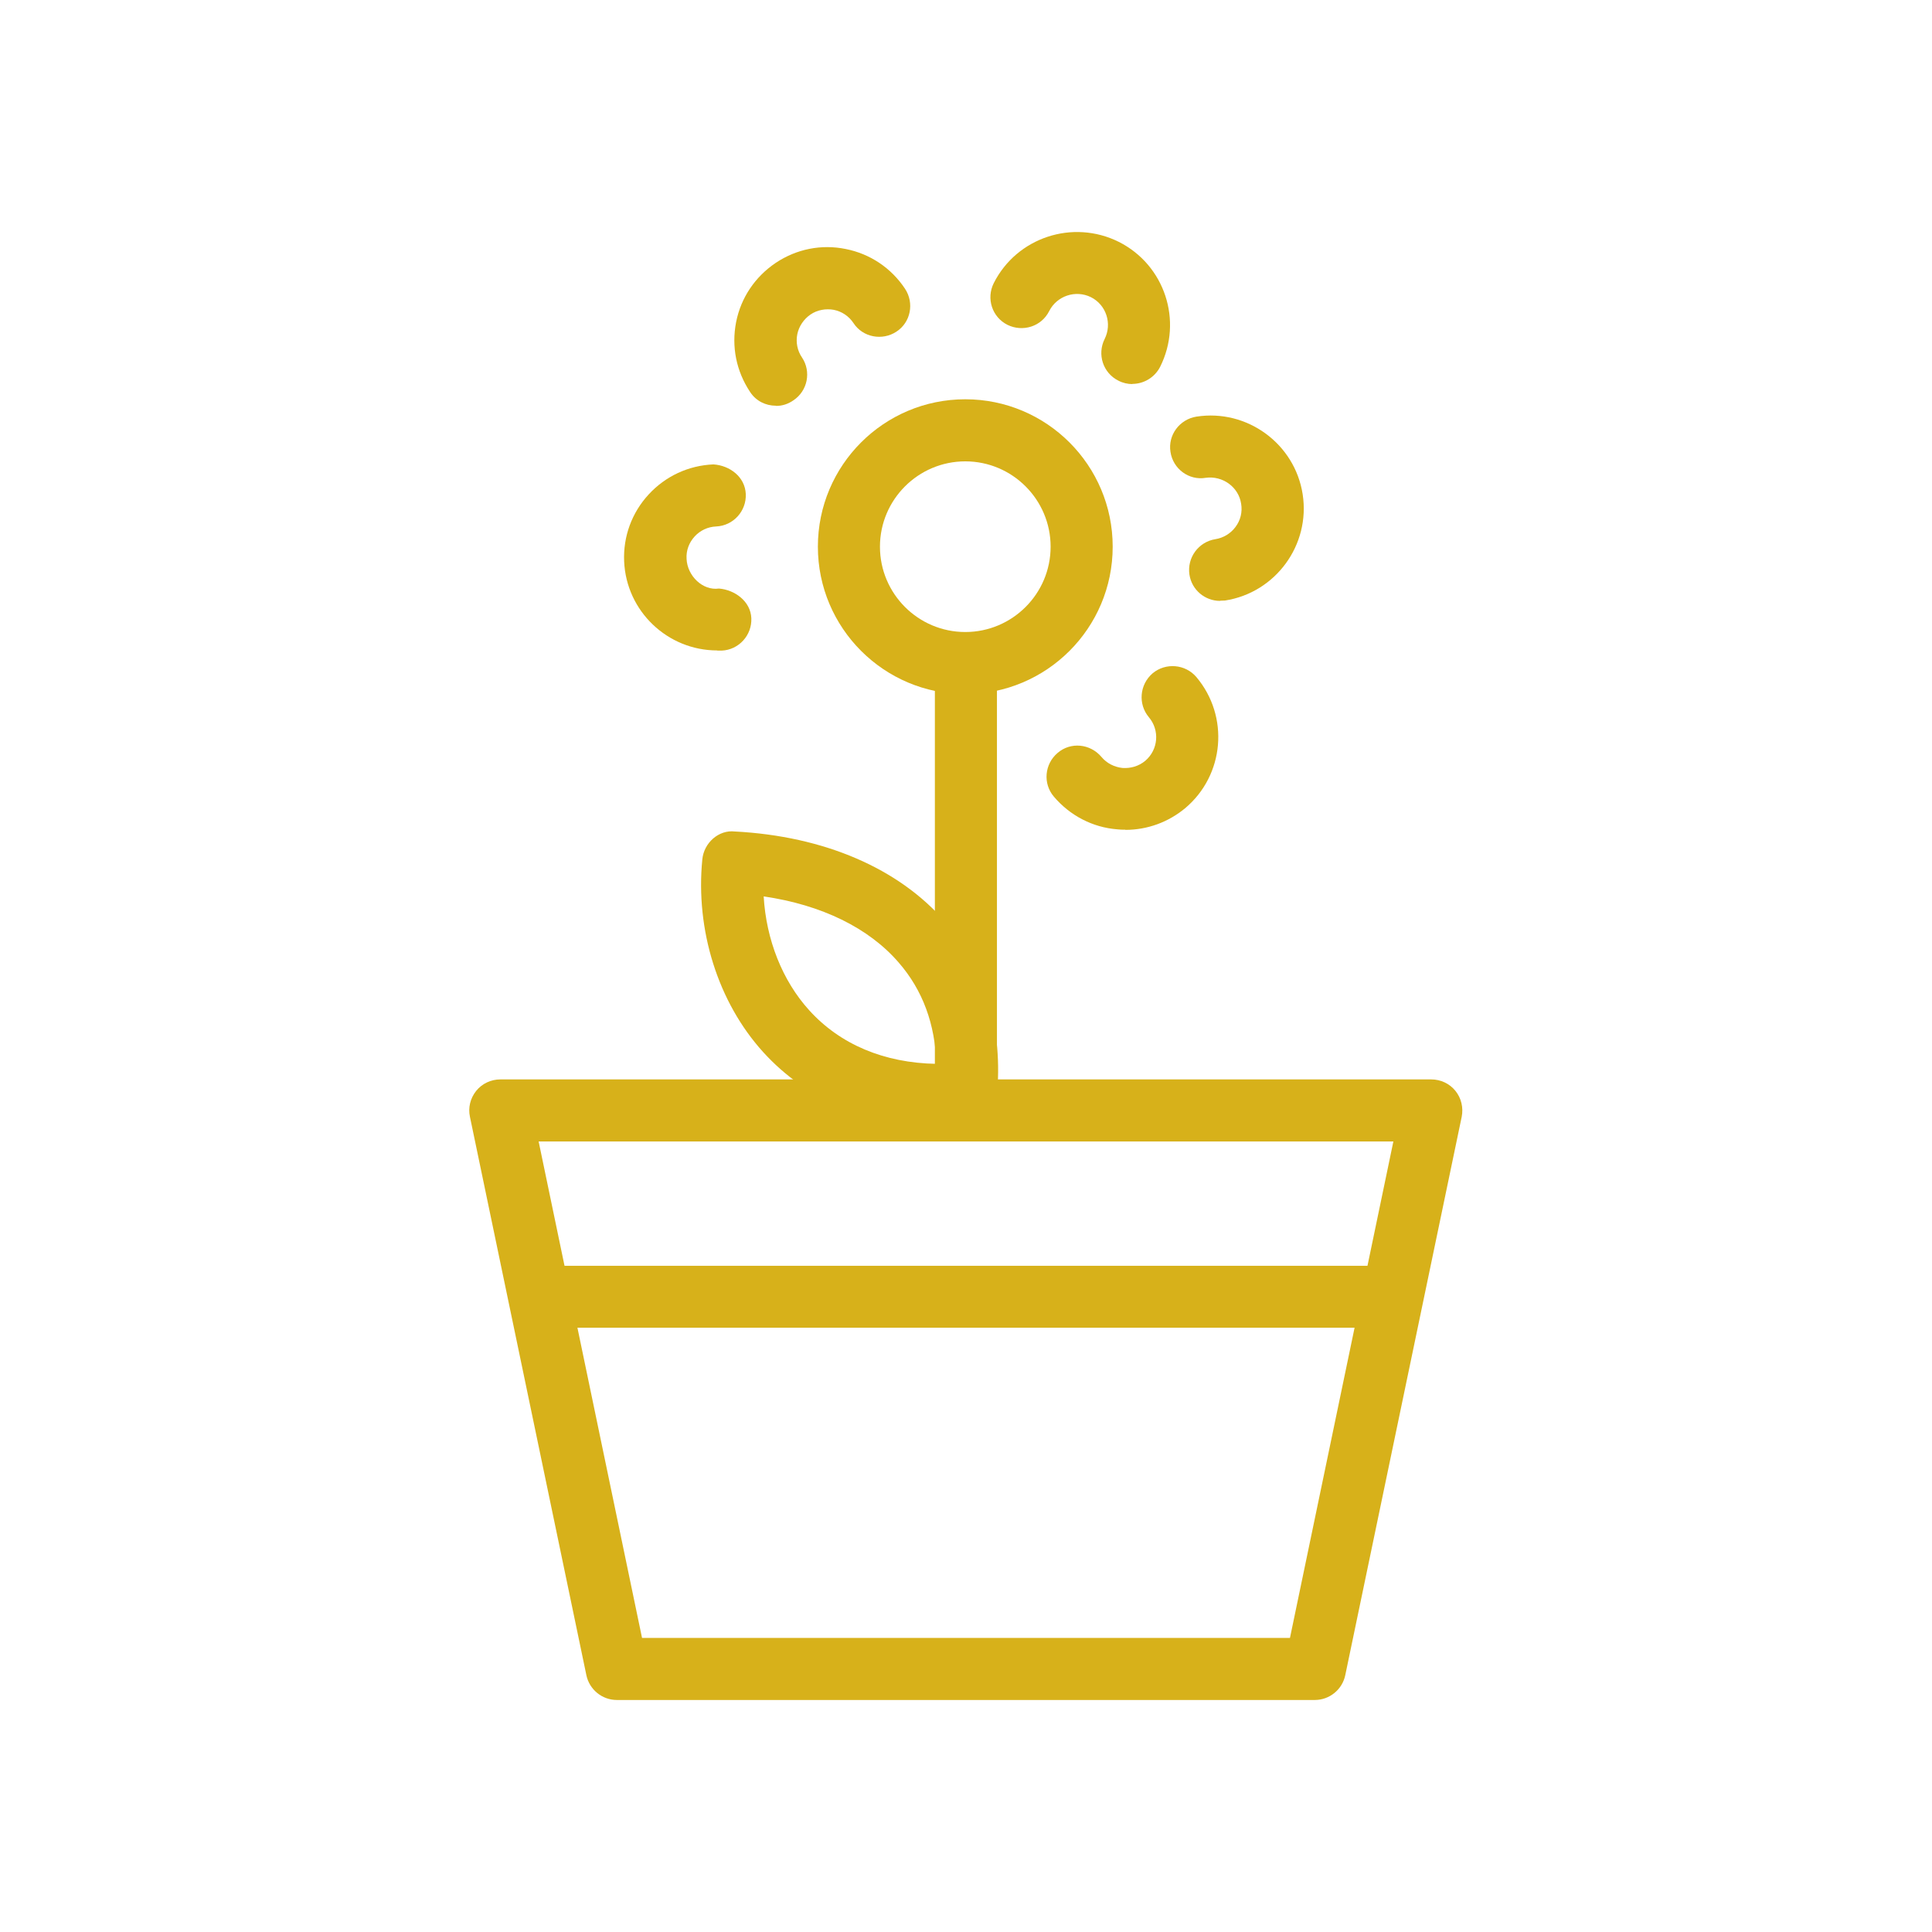
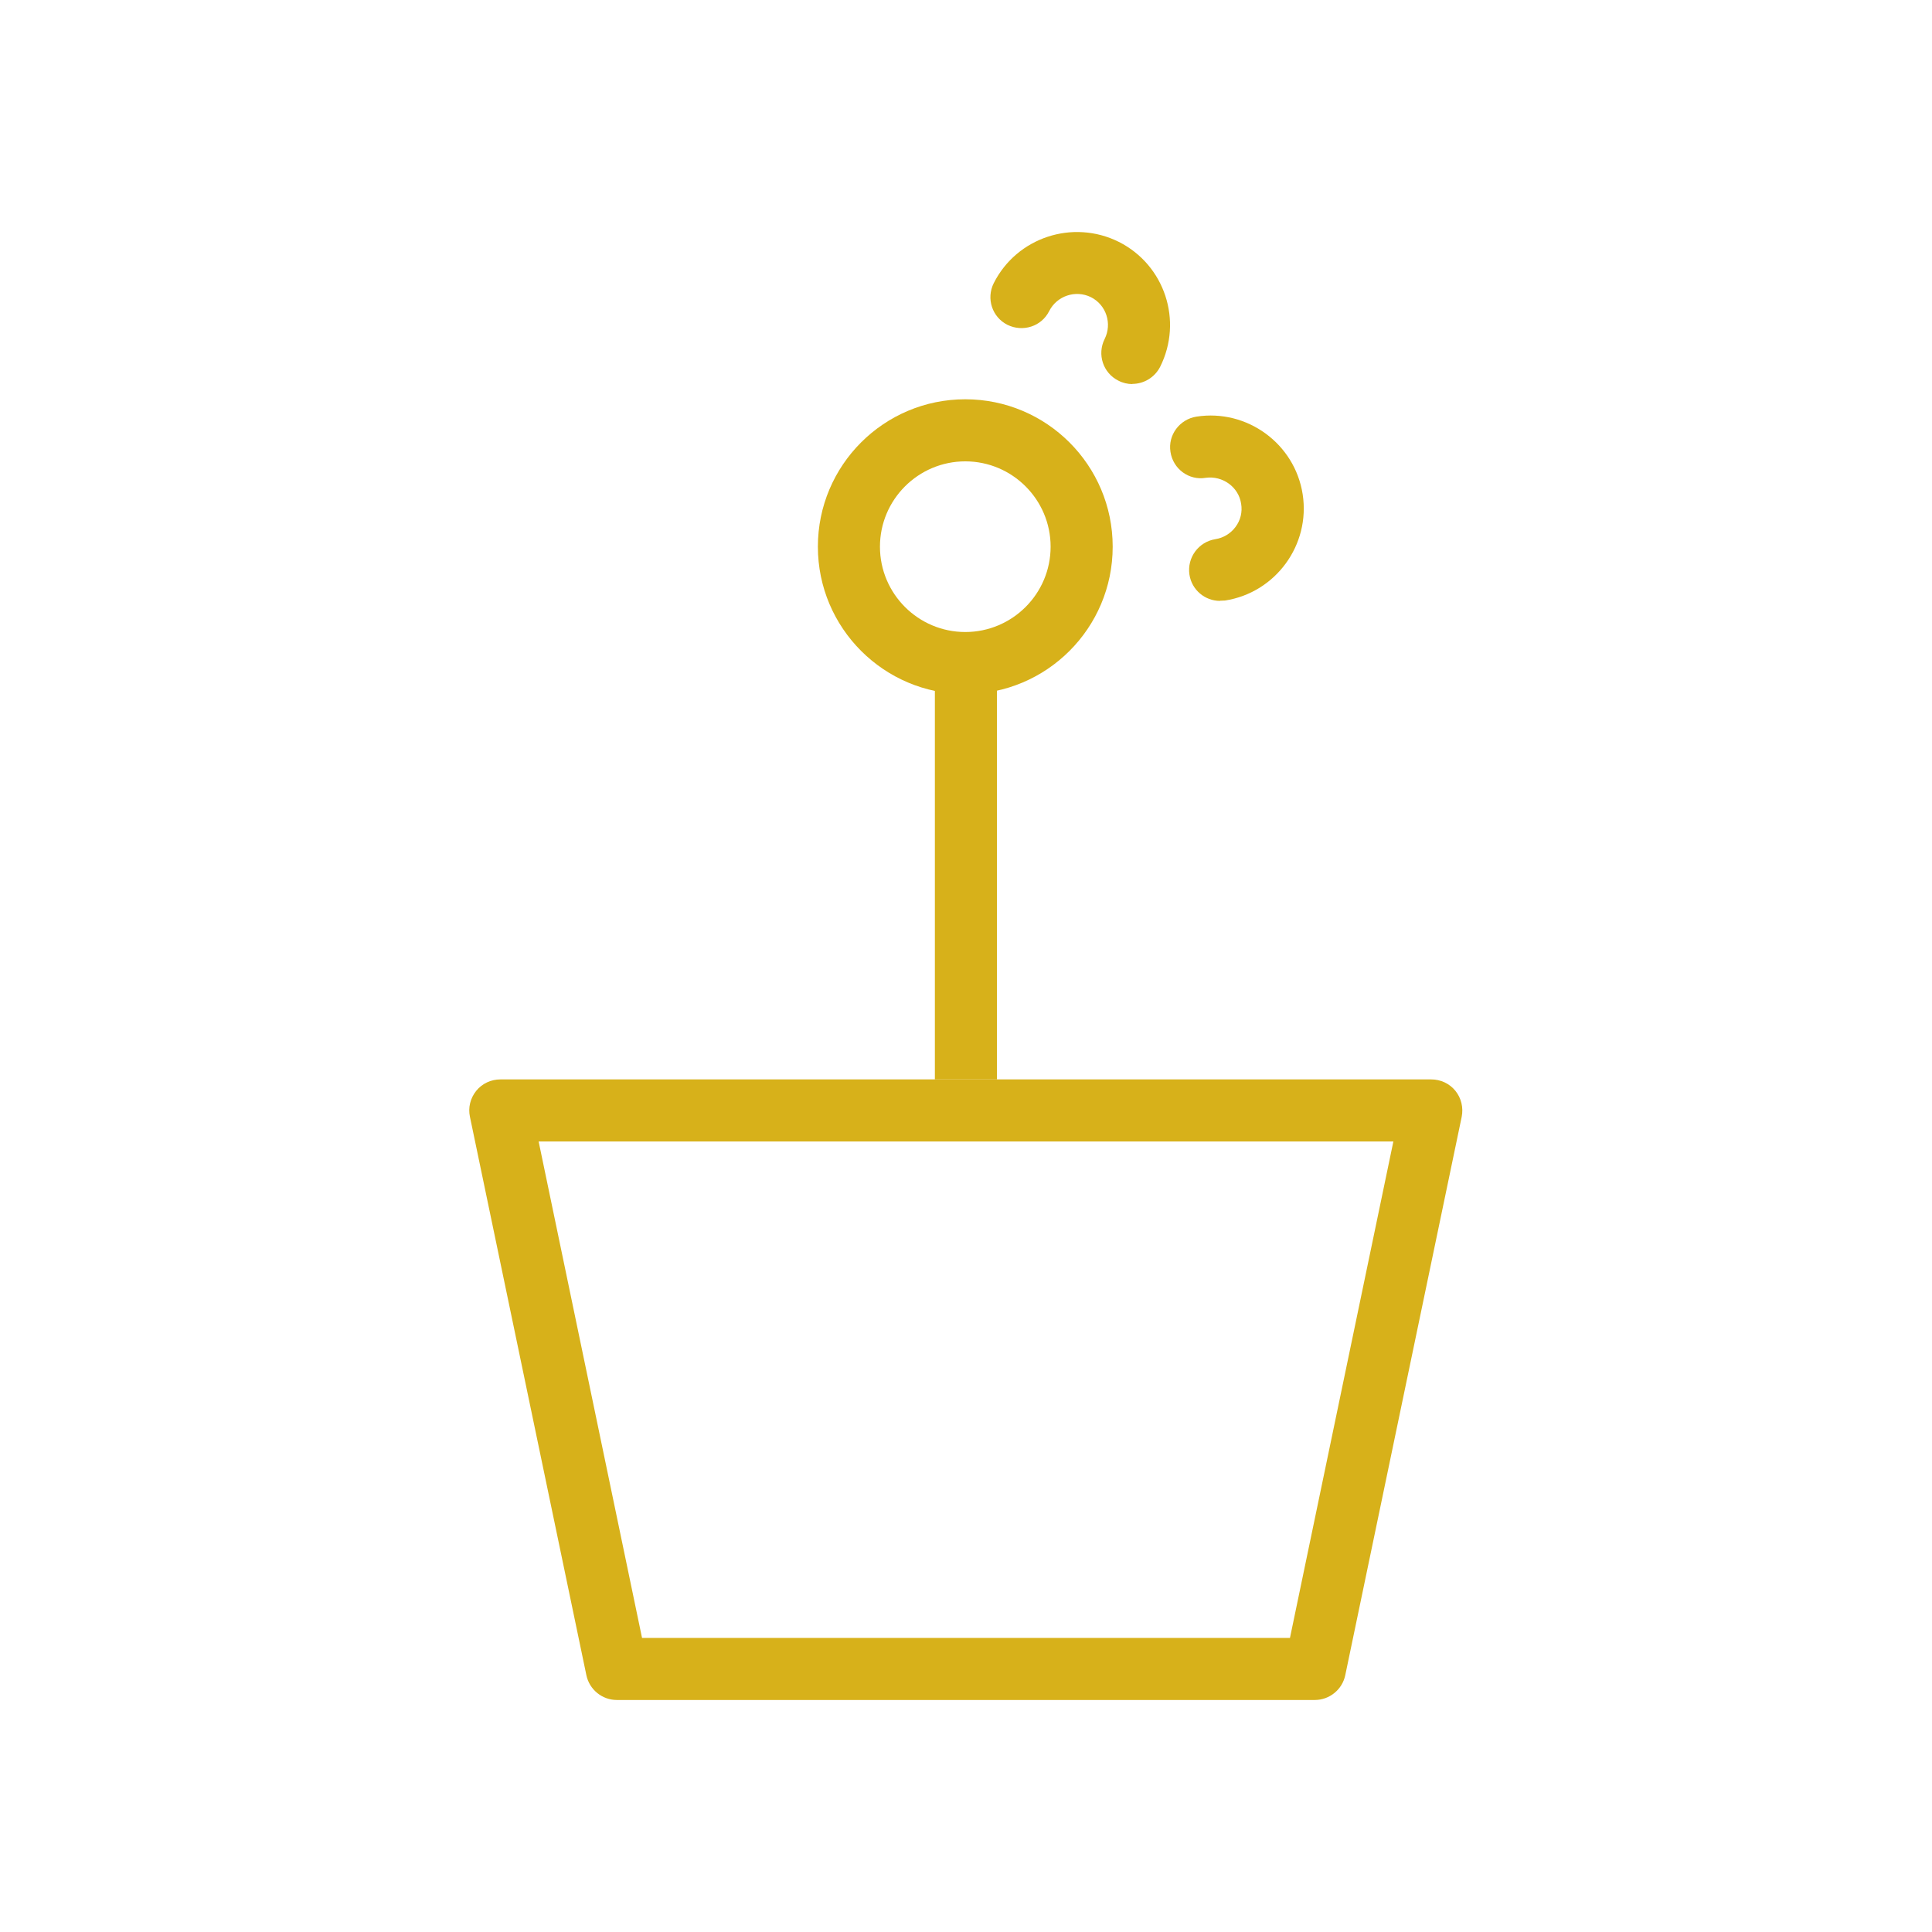
<svg xmlns="http://www.w3.org/2000/svg" id="Calque_1" version="1.1" viewBox="0 0 1080 1080">
  <defs>
    <style>
      .st0 {
        fill: #d7b11a;
      }
    </style>
  </defs>
  <path class="st0" d="M735.1,950.3h-390.3c-8.2,0-15.3-5.8-17-13.8l-65.1-312.2c-1.1-5.1.2-10.4,3.5-14.5s8.3-6.4,13.5-6.4h520.4c5.2,0,10.2,2.3,13.5,6.4,3.3,4.1,4.5,9.4,3.5,14.5l-65.1,312.2c-1.7,8-8.8,13.8-17,13.8ZM359,915.6h362.1l57.8-277.5h-477.8s57.8,277.5,57.8,277.5Z" />
-   <path class="st0" d="M765.5,742.2h-451c-9.6,0-17.3-7.8-17.3-17.3s7.8-17.3,17.3-17.3h451c9.5,0,17.3,7.8,17.3,17.3s-7.8,17.3-17.3,17.3Z" />
  <path class="st0" d="M522.6,360.5h34.7v242.9h-34.7s0-242.9,0-242.9Z" />
-   <path class="st0" d="M526,629.4c-40.5,0-74.9-14.3-99.4-41.3-25.2-27.8-37.9-68.1-34-107.7.9-9.3,9.2-16.6,18.1-15.6,50,2.6,91.9,20.6,117.9,50.8,22.4,26,32.3,59.9,28.6,97.7-.8,8.3-7.4,14.9-15.8,15.6-5.3.4-10.5.6-15.5.6ZM426.9,501.1c1.4,24.1,10.4,47.1,25.5,63.7,17.2,19,41.8,29.4,71,29.9-.6-22.1-7.6-41.2-21-56.6-16.7-19.4-43.2-32.3-75.5-37Z" />
  <path class="st0" d="M539.6,388c-45.4,0-82.4-36.9-82.4-82.4s36.9-82.4,82.4-82.4,82.4,36.9,82.4,82.4-36.9,82.4-82.4,82.4ZM539.6,257.9c-26.3,0-47.7,21.4-47.7,47.7s21.4,47.7,47.7,47.7,47.7-21.4,47.7-47.7-21.4-47.7-47.7-47.7Z" />
  <path class="st0" d="M633,214.7c-2.6,0-5.3-.6-7.8-1.9-8.6-4.3-12-14.7-7.7-23.3,4.3-8.6.9-19.1-7.7-23.4-8.6-4.2-19-.7-23.3,7.8-4.3,8.6-14.7,11.9-23.3,7.7-8.6-4.3-12-14.7-7.7-23.3,12.9-25.6,44.2-35.9,69.9-23.1,25.7,12.9,36,44.2,23.1,69.9-3.1,6-9.2,9.5-15.5,9.5Z" />
  <path class="st0" d="M682,335.9c-8.4,0-15.8-6.1-17.1-14.7-1.4-9.5,5.1-18.3,14.5-19.8,4.5-.7,8.6-3.2,11.3-6.9,2.7-3.6,3.9-8.2,3.1-12.9-1.4-9.4-10.4-15.8-19.8-14.5-9.4,1.6-18.3-5-19.7-14.5-1.5-9.4,5.1-18.2,14.5-19.7,28.3-4.4,55,15.1,59.4,43.4,4.4,28.3-15.1,55-43.4,59.4-.9,0-1.8.1-2.7.1Z" />
-   <path class="st0" d="M629,463.8c-1.5,0-3,0-4.5-.2-13.8-1.1-26.4-7.7-35.4-18.3-6.2-7.3-5.2-18.2,2.1-24.4,7.3-6.3,18.2-5.2,24.5,2.2,3,3.6,7.2,5.7,11.8,6.2,4.6.3,9.1-1,12.7-4,7.3-6.2,8.2-17.1,2-24.4-6.1-7.3-5.2-18.2,2.1-24.5,7.3-6.1,18.3-5.2,24.5,2.1,18.5,22,15.7,54.8-6.3,73.3-9.4,7.8-21.1,12.1-33.4,12.1Z" />
-   <path class="st0" d="M400.9,363.6c-27.7,0-50.8-21.9-52-49.8-.6-13.9,4.3-27.2,13.7-37.4,9.4-10.2,22.2-16.2,36.2-16.8,9.2.6,17.7,7,18.1,16.6.4,9.5-7,17.7-16.6,18.1-4.6.2-8.9,2.2-12,5.6s-4.8,7.8-4.5,12.5c.4,9.5,9,17.9,18.1,16.6,8.7.7,17.7,7,18.1,16.6.4,9.5-7,17.7-16.6,18.1-.8,0-1.5,0-2.3,0Z" />
-   <path class="st0" d="M433.7,226.8c-5.6,0-11.1-2.6-14.4-7.7-7.7-11.6-10.5-25.3-7.8-39.1,2.7-13.6,10.6-25.3,22.2-33.1,11.6-7.7,25.4-10.5,39.1-7.7,13.6,2.7,25.4,10.6,33.1,22.2,5.3,8,3.2,18.8-4.8,24-7.9,5.2-18.8,3.2-24-4.8-2.6-3.9-6.5-6.5-11-7.4-4.4-.8-9.2,0-13,2.6s-6.5,6.6-7.4,11c-.9,4.5,0,9.2,2.6,13,5.3,7.9,3.2,18.7-4.8,24-3,2.1-6.3,3.1-9.6,3.1Z" />
</svg>